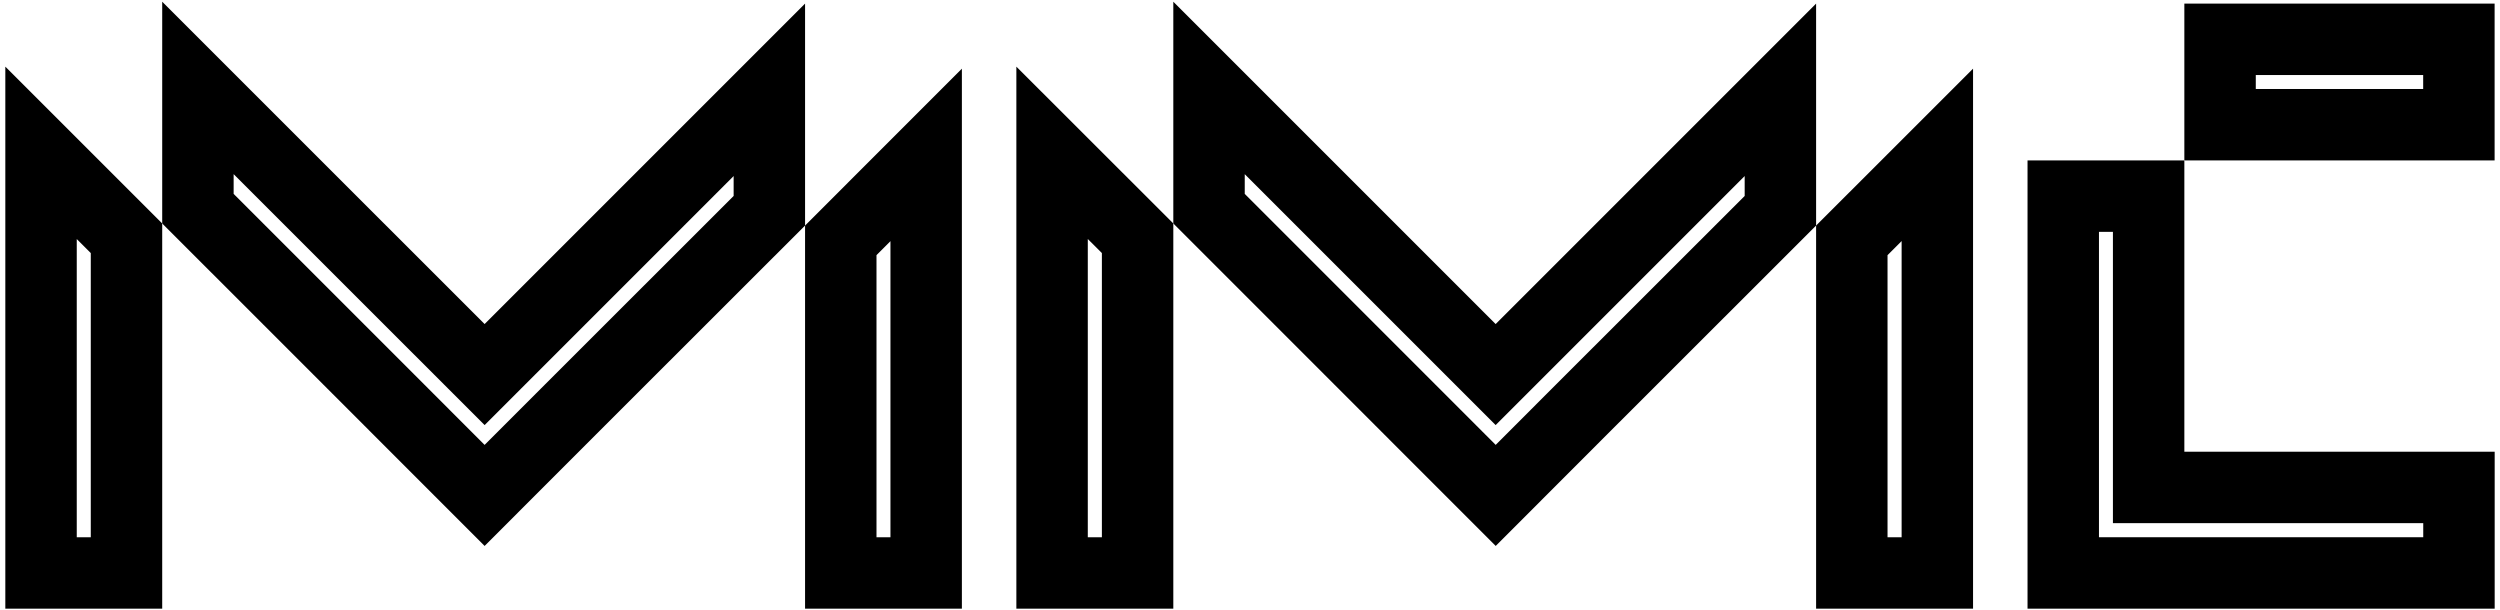
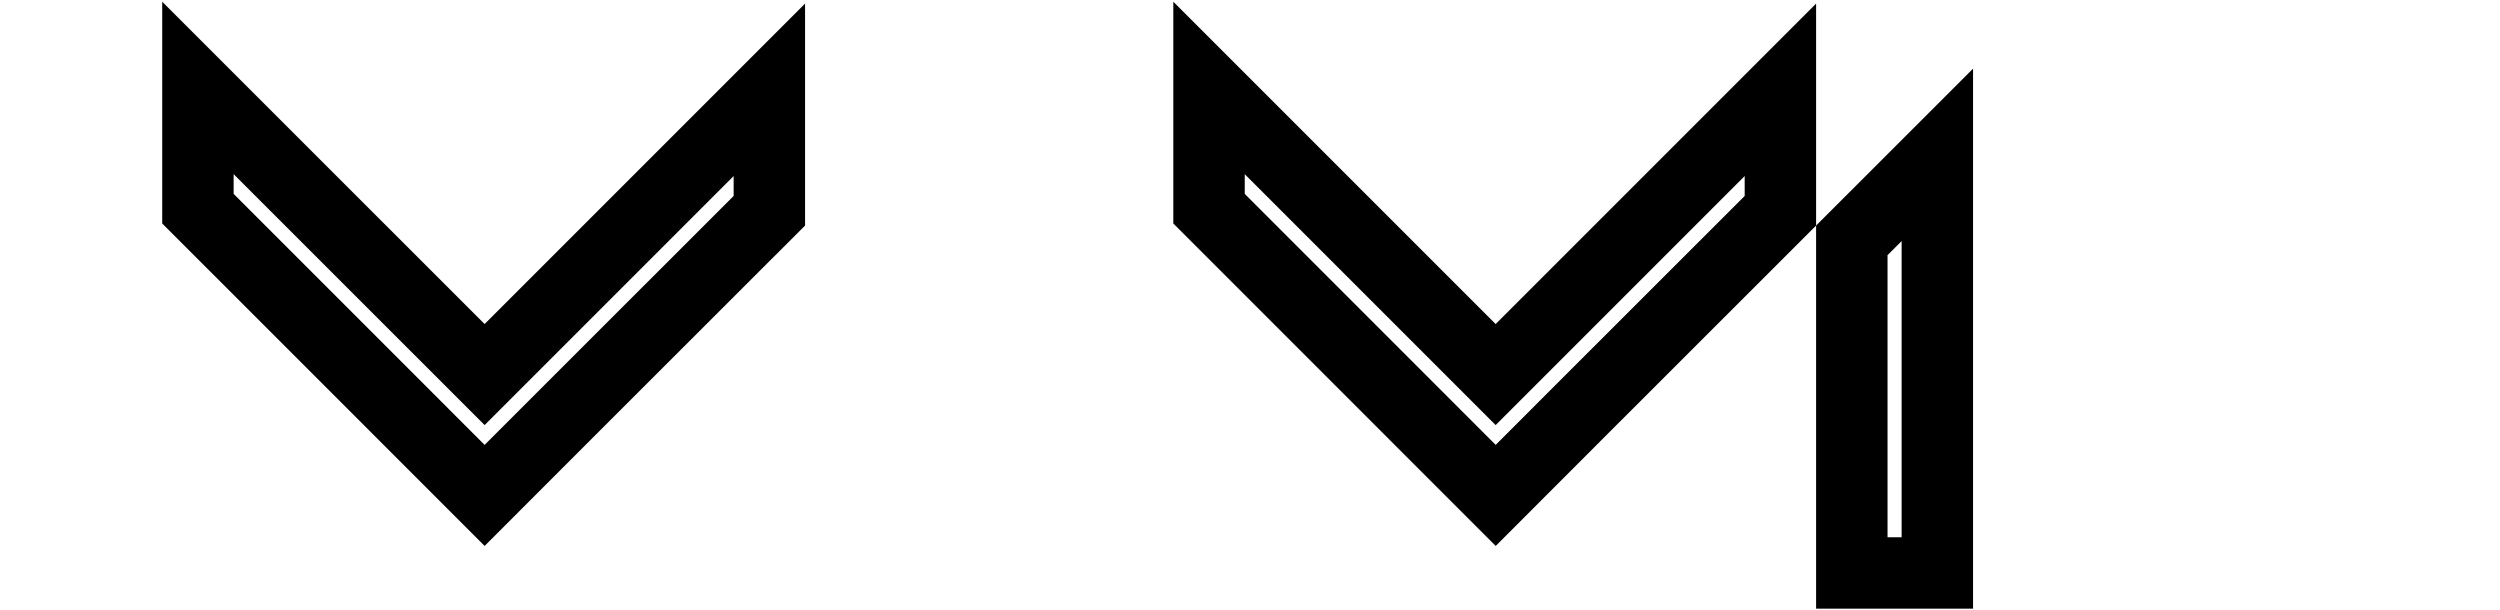
<svg xmlns="http://www.w3.org/2000/svg" width="385" height="94" viewBox="0 0 385 94" fill="none">
-   <path d="M175.19 36.694V88.235H162.02V23.535L175.19 36.694Z" stroke="black" stroke-width="11" />
  <path d="M87.822 63.095L87.82 63.097L74.63 76.295L61.43 63.087L61.429 63.086L30.48 32.137V13.541L70.741 53.794L74.63 57.683L78.519 53.794L118.48 13.833V32.456L87.822 63.095Z" stroke="black" stroke-width="11" />
-   <path d="M129.48 88.235V37.013L142.63 23.857V88.235H129.48Z" stroke="black" stroke-width="11" />
-   <path d="M341.89 19.205V6.055H378.67V19.205H341.89Z" stroke="black" stroke-width="11" />
  <path d="M285.18 88.235V37.014L298.35 23.849V88.235H285.18Z" stroke="black" stroke-width="11" />
-   <path d="M336.39 75.065H378.68V88.235H317.74V30.205H330.89V69.565V75.065H336.39Z" stroke="black" stroke-width="11" />
  <path d="M186.19 32.137V13.543L226.441 53.794L230.33 57.683L234.219 53.794L274.18 13.833V32.456L243.522 63.095L243.519 63.098L230.338 76.294L186.19 32.137Z" stroke="black" stroke-width="11" />
-   <path d="M19.48 36.694V88.235H6.32V23.539L19.48 36.694Z" stroke="black" stroke-width="11" />
</svg>